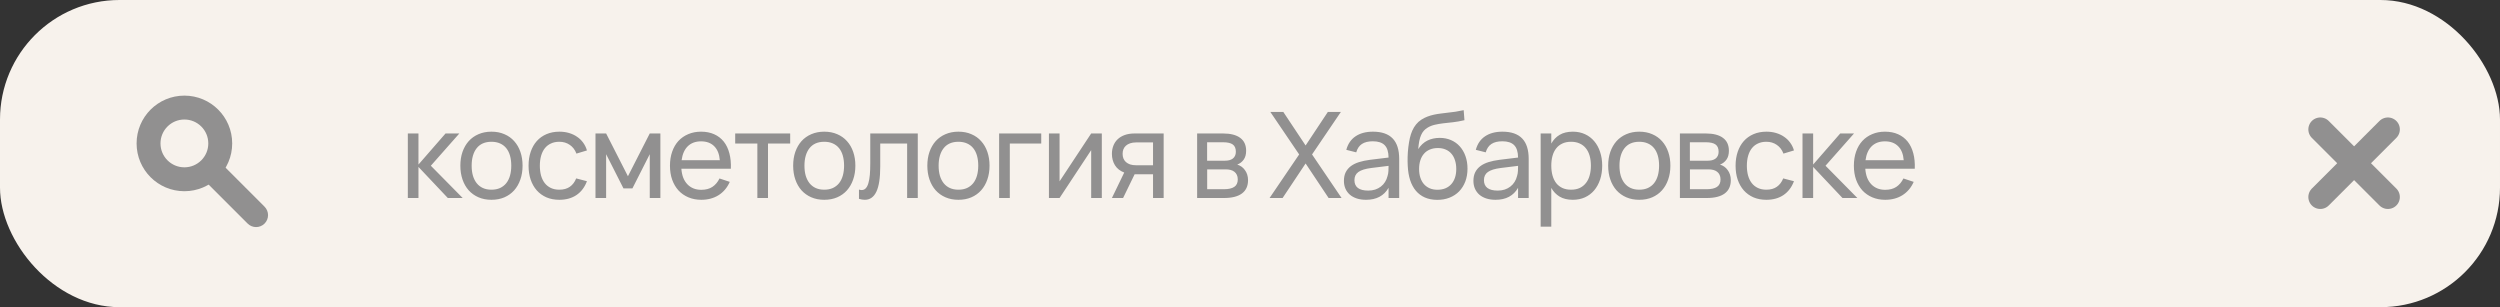
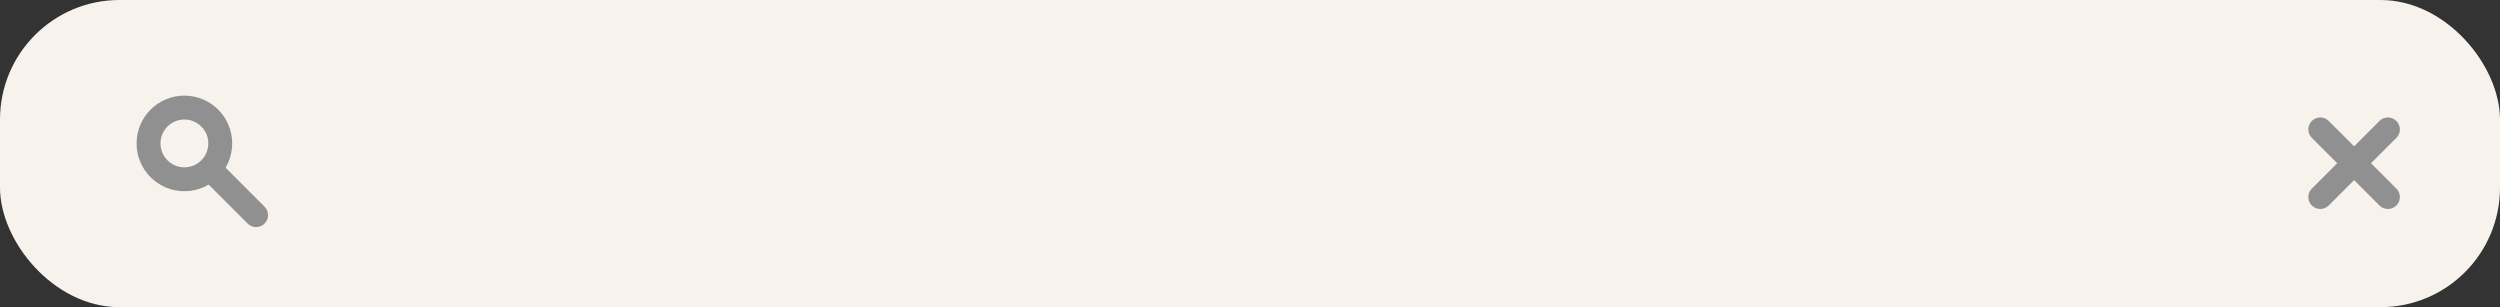
<svg xmlns="http://www.w3.org/2000/svg" width="293" height="36" viewBox="0 0 293 36" fill="none">
  <rect x="0" y="0" width="293" height="36" fill="#333333" stroke="none" />
  <rect width="293" height="36" rx="14.007" fill="#F7F2EC" />
-   <path d="M47.798 15.642H49.044V19.284L52.217 15.642H53.835L50.494 19.424L54.227 23.206H52.483L49.044 19.564V23.206H47.798V15.642ZM57.596 23.416C57.036 23.416 56.529 23.318 56.076 23.122C55.628 22.926 55.245 22.653 54.928 22.302C54.615 21.948 54.374 21.525 54.206 21.035C54.038 20.544 53.954 20.005 53.954 19.417C53.954 18.824 54.038 18.285 54.206 17.799C54.379 17.309 54.622 16.889 54.935 16.538C55.252 16.188 55.635 15.917 56.083 15.726C56.536 15.53 57.041 15.432 57.596 15.432C58.161 15.432 58.668 15.53 59.116 15.726C59.569 15.917 59.952 16.191 60.265 16.545C60.582 16.896 60.825 17.316 60.993 17.806C61.161 18.292 61.245 18.829 61.245 19.417C61.245 20.01 61.159 20.552 60.986 21.042C60.818 21.532 60.575 21.955 60.258 22.309C59.945 22.66 59.562 22.933 59.109 23.129C58.661 23.32 58.157 23.416 57.596 23.416ZM57.596 22.232C57.979 22.232 58.315 22.167 58.605 22.036C58.894 21.901 59.137 21.712 59.333 21.469C59.529 21.221 59.676 20.925 59.774 20.579C59.872 20.229 59.921 19.842 59.921 19.417C59.921 18.983 59.872 18.593 59.774 18.247C59.676 17.902 59.529 17.608 59.333 17.365C59.137 17.122 58.894 16.938 58.605 16.811C58.315 16.681 57.979 16.615 57.596 16.615C57.213 16.615 56.875 16.681 56.581 16.811C56.291 16.942 56.051 17.131 55.859 17.379C55.668 17.622 55.523 17.916 55.425 18.261C55.327 18.602 55.278 18.987 55.278 19.417C55.278 19.851 55.327 20.241 55.425 20.587C55.528 20.932 55.677 21.229 55.873 21.476C56.069 21.719 56.31 21.905 56.595 22.036C56.884 22.167 57.218 22.232 57.596 22.232ZM65.553 23.416C64.993 23.416 64.489 23.32 64.041 23.129C63.597 22.933 63.219 22.66 62.906 22.309C62.598 21.959 62.36 21.539 62.192 21.049C62.028 20.558 61.947 20.017 61.947 19.424C61.947 18.822 62.031 18.275 62.199 17.785C62.367 17.295 62.605 16.877 62.913 16.531C63.226 16.181 63.606 15.91 64.055 15.719C64.503 15.527 65.007 15.432 65.568 15.432C65.969 15.432 66.343 15.483 66.688 15.586C67.038 15.689 67.351 15.836 67.627 16.027C67.907 16.214 68.145 16.443 68.341 16.713C68.542 16.984 68.691 17.29 68.789 17.631L67.557 18.002C67.393 17.563 67.134 17.222 66.779 16.98C66.429 16.737 66.02 16.615 65.553 16.615C65.18 16.615 64.851 16.683 64.566 16.819C64.281 16.949 64.043 17.136 63.852 17.379C63.66 17.622 63.516 17.916 63.417 18.261C63.319 18.607 63.27 18.994 63.27 19.424C63.27 19.844 63.317 20.227 63.41 20.573C63.508 20.918 63.653 21.215 63.845 21.462C64.036 21.705 64.274 21.894 64.559 22.029C64.844 22.165 65.175 22.232 65.553 22.232C66.053 22.232 66.464 22.118 66.786 21.889C67.113 21.66 67.361 21.334 67.529 20.909L68.789 21.238C68.523 21.948 68.112 22.489 67.557 22.863C67.006 23.232 66.338 23.416 65.553 23.416ZM69.791 23.206V15.642H71.038L73.594 20.657L76.151 15.642H77.397V23.206H76.151V18.072L74.12 22.078H73.069L71.038 18.072V23.206H69.791ZM82.189 22.246C82.713 22.246 83.147 22.132 83.492 21.903C83.838 21.674 84.116 21.345 84.326 20.916L85.53 21.315C85.231 21.992 84.793 22.512 84.214 22.877C83.639 23.236 82.965 23.416 82.189 23.416C81.639 23.416 81.137 23.32 80.684 23.129C80.231 22.937 79.843 22.669 79.521 22.323C79.204 21.973 78.956 21.553 78.779 21.063C78.606 20.573 78.52 20.026 78.52 19.424C78.52 18.817 78.606 18.268 78.779 17.778C78.951 17.283 79.197 16.863 79.514 16.517C79.836 16.172 80.222 15.906 80.67 15.719C81.118 15.527 81.615 15.432 82.162 15.432C82.74 15.432 83.254 15.532 83.702 15.733C84.151 15.934 84.524 16.221 84.823 16.594C85.122 16.968 85.341 17.423 85.481 17.96C85.626 18.497 85.684 19.102 85.656 19.774H79.857C79.885 20.166 79.958 20.517 80.074 20.825C80.196 21.128 80.357 21.385 80.558 21.595C80.758 21.805 80.994 21.966 81.265 22.078C81.54 22.19 81.849 22.246 82.189 22.246ZM84.361 18.773C84.305 18.063 84.088 17.519 83.709 17.141C83.331 16.758 82.815 16.566 82.162 16.566C81.517 16.566 80.999 16.758 80.607 17.141C80.219 17.524 79.979 18.067 79.885 18.773H84.361ZM88.763 23.206V16.819H86.165V15.642H92.609V16.819H90.01V23.206H88.763ZM96.601 23.416C96.04 23.416 95.534 23.318 95.081 23.122C94.632 22.926 94.25 22.653 93.932 22.302C93.619 21.948 93.379 21.525 93.211 21.035C93.043 20.544 92.959 20.005 92.959 19.417C92.959 18.824 93.043 18.285 93.211 17.799C93.384 17.309 93.626 16.889 93.939 16.538C94.257 16.188 94.639 15.917 95.088 15.726C95.541 15.53 96.045 15.432 96.601 15.432C97.165 15.432 97.672 15.53 98.12 15.726C98.573 15.917 98.956 16.191 99.269 16.545C99.587 16.896 99.829 17.316 99.997 17.806C100.165 18.292 100.249 18.829 100.249 19.417C100.249 20.01 100.163 20.552 99.99 21.042C99.822 21.532 99.579 21.955 99.262 22.309C98.949 22.66 98.566 22.933 98.113 23.129C97.665 23.32 97.161 23.416 96.601 23.416ZM96.601 22.232C96.983 22.232 97.32 22.167 97.609 22.036C97.899 21.901 98.141 21.712 98.338 21.469C98.534 21.221 98.681 20.925 98.779 20.579C98.877 20.229 98.926 19.842 98.926 19.417C98.926 18.983 98.877 18.593 98.779 18.247C98.681 17.902 98.534 17.608 98.338 17.365C98.141 17.122 97.899 16.938 97.609 16.811C97.32 16.681 96.983 16.615 96.601 16.615C96.218 16.615 95.879 16.681 95.585 16.811C95.296 16.942 95.055 17.131 94.864 17.379C94.672 17.622 94.528 17.916 94.429 18.261C94.331 18.602 94.282 18.987 94.282 19.417C94.282 19.851 94.331 20.241 94.429 20.587C94.532 20.932 94.682 21.229 94.878 21.476C95.074 21.719 95.314 21.905 95.599 22.036C95.888 22.167 96.222 22.232 96.601 22.232ZM100.671 22.218C100.792 22.256 100.897 22.274 100.986 22.274C101.182 22.274 101.343 22.204 101.469 22.064C101.6 21.924 101.703 21.721 101.777 21.455C101.857 21.189 101.913 20.864 101.946 20.481C101.978 20.094 101.995 19.655 101.995 19.165V15.642H107.563V23.206H106.316V16.819H103.164V19.515C103.164 20.855 103.012 21.84 102.709 22.471C102.405 23.101 101.955 23.416 101.357 23.416C101.138 23.416 100.909 23.379 100.671 23.304V22.218ZM112.325 23.416C111.765 23.416 111.259 23.318 110.806 23.122C110.357 22.926 109.975 22.653 109.657 22.302C109.344 21.948 109.104 21.525 108.936 21.035C108.768 20.544 108.684 20.005 108.684 19.417C108.684 18.824 108.768 18.285 108.936 17.799C109.108 17.309 109.351 16.889 109.664 16.538C109.982 16.188 110.364 15.917 110.813 15.726C111.266 15.53 111.77 15.432 112.325 15.432C112.89 15.432 113.397 15.53 113.845 15.726C114.298 15.917 114.681 16.191 114.994 16.545C115.311 16.896 115.554 17.316 115.722 17.806C115.89 18.292 115.974 18.829 115.974 19.417C115.974 20.01 115.888 20.552 115.715 21.042C115.547 21.532 115.304 21.955 114.987 22.309C114.674 22.66 114.291 22.933 113.838 23.129C113.39 23.32 112.886 23.416 112.325 23.416ZM112.325 22.232C112.708 22.232 113.044 22.167 113.334 22.036C113.623 21.901 113.866 21.712 114.062 21.469C114.258 21.221 114.406 20.925 114.504 20.579C114.602 20.229 114.651 19.842 114.651 19.417C114.651 18.983 114.602 18.593 114.504 18.247C114.406 17.902 114.258 17.608 114.062 17.365C113.866 17.122 113.623 16.938 113.334 16.811C113.044 16.681 112.708 16.615 112.325 16.615C111.943 16.615 111.604 16.681 111.31 16.811C111.02 16.942 110.78 17.131 110.589 17.379C110.397 17.622 110.252 17.916 110.154 18.261C110.056 18.602 110.007 18.987 110.007 19.417C110.007 19.851 110.056 20.241 110.154 20.587C110.257 20.932 110.406 21.229 110.603 21.476C110.799 21.719 111.039 21.905 111.324 22.036C111.613 22.167 111.947 22.232 112.325 22.232ZM117.096 23.206V15.642H122.034V16.819H118.35V23.206H117.096ZM129.132 15.642V23.206H127.886V17.596L124.181 23.206H122.934V15.642H124.181V21.252L127.886 15.642H129.132ZM130.316 23.206L131.759 20.222C131.278 20.04 130.916 19.755 130.673 19.368C130.435 18.98 130.316 18.534 130.316 18.03C130.316 17.689 130.372 17.374 130.484 17.085C130.596 16.791 130.762 16.538 130.982 16.328C131.206 16.113 131.483 15.945 131.815 15.824C132.151 15.703 132.543 15.642 132.992 15.642H136.381V23.206H135.135V20.425H132.978L131.626 23.206H130.316ZM133.153 16.692C132.882 16.692 132.646 16.727 132.445 16.797C132.249 16.863 132.086 16.956 131.955 17.078C131.824 17.194 131.726 17.334 131.661 17.498C131.6 17.661 131.57 17.839 131.57 18.03C131.57 18.222 131.6 18.399 131.661 18.562C131.726 18.726 131.824 18.868 131.955 18.99C132.086 19.106 132.249 19.2 132.445 19.27C132.646 19.335 132.882 19.368 133.153 19.368H135.135V16.692H133.153ZM143.463 23.206H140.304V15.642H143.33C144.217 15.642 144.891 15.815 145.354 16.16C145.816 16.501 146.047 17.005 146.047 17.673C146.047 18.098 145.951 18.443 145.76 18.709C145.569 18.976 145.316 19.169 145.004 19.291C145.181 19.342 145.347 19.422 145.501 19.529C145.655 19.636 145.788 19.769 145.9 19.928C146.017 20.082 146.108 20.26 146.173 20.46C146.239 20.661 146.271 20.878 146.271 21.112C146.271 21.798 146.033 22.319 145.557 22.674C145.081 23.028 144.383 23.206 143.463 23.206ZM143.33 16.672H141.474V18.836H143.54C143.731 18.836 143.906 18.817 144.065 18.78C144.228 18.738 144.366 18.674 144.478 18.59C144.595 18.502 144.684 18.392 144.744 18.261C144.81 18.131 144.842 17.974 144.842 17.792C144.842 17.39 144.721 17.103 144.478 16.931C144.24 16.758 143.857 16.672 143.33 16.672ZM143.442 22.176C143.979 22.176 144.383 22.085 144.653 21.903C144.929 21.721 145.067 21.429 145.067 21.028C145.067 20.818 145.029 20.638 144.955 20.488C144.884 20.339 144.786 20.218 144.66 20.124C144.534 20.026 144.385 19.956 144.212 19.914C144.044 19.872 143.862 19.851 143.666 19.851H141.481V22.176H143.442ZM148.794 23.206L152.261 18.1L148.885 13.121H150.405L153.017 17.05L155.622 13.121H157.149L153.773 18.1L157.233 23.206H155.713L153.017 19.158L150.321 23.206H148.794ZM160.911 15.432C161.943 15.432 162.713 15.698 163.222 16.23C163.731 16.758 163.986 17.559 163.986 18.633V23.206H162.739V22.015C162.473 22.477 162.118 22.828 161.674 23.066C161.236 23.299 160.71 23.416 160.099 23.416C159.702 23.416 159.342 23.365 159.02 23.262C158.703 23.159 158.432 23.012 158.208 22.821C157.984 22.625 157.811 22.391 157.689 22.12C157.568 21.845 157.507 21.537 157.507 21.196C157.507 20.808 157.577 20.472 157.717 20.187C157.862 19.902 158.065 19.662 158.327 19.466C158.593 19.27 158.913 19.113 159.286 18.997C159.664 18.88 160.089 18.791 160.561 18.73L162.739 18.464C162.734 17.801 162.583 17.318 162.284 17.015C161.985 16.711 161.523 16.559 160.897 16.559C160.36 16.559 159.933 16.664 159.615 16.875C159.298 17.085 159.076 17.412 158.95 17.855L157.787 17.561C157.974 16.865 158.334 16.338 158.866 15.978C159.403 15.614 160.085 15.432 160.911 15.432ZM160.701 19.69C160.01 19.779 159.51 19.935 159.202 20.159C158.894 20.379 158.74 20.696 158.74 21.112C158.74 21.518 158.875 21.824 159.146 22.029C159.417 22.235 159.821 22.337 160.358 22.337C160.652 22.337 160.923 22.298 161.17 22.218C161.422 22.134 161.644 22.018 161.836 21.868C162.032 21.719 162.195 21.539 162.326 21.329C162.461 21.119 162.559 20.885 162.62 20.628C162.681 20.437 162.716 20.236 162.725 20.026C162.734 19.816 162.739 19.627 162.739 19.459V19.438L160.701 19.69ZM168.419 23.423C167.882 23.418 167.406 23.325 166.99 23.143C166.579 22.961 166.229 22.699 165.94 22.358C165.65 22.013 165.426 21.595 165.267 21.105C165.109 20.61 165.015 20.052 164.987 19.431C164.969 19.123 164.964 18.775 164.973 18.387C164.983 18 165.011 17.619 165.057 17.246C165.104 16.868 165.162 16.517 165.232 16.195C165.307 15.873 165.403 15.579 165.519 15.313C165.641 15.042 165.788 14.799 165.961 14.584C166.133 14.37 166.341 14.183 166.584 14.024C166.813 13.875 167.049 13.756 167.291 13.667C167.534 13.573 167.784 13.499 168.041 13.443C168.298 13.387 168.561 13.342 168.832 13.31C169.108 13.272 169.39 13.237 169.68 13.205C169.974 13.172 170.275 13.135 170.583 13.093C170.891 13.046 171.211 12.985 171.543 12.911L171.634 14.087C171.157 14.199 170.714 14.278 170.303 14.325C169.892 14.367 169.509 14.409 169.154 14.451C168.804 14.493 168.477 14.549 168.174 14.619C167.875 14.685 167.595 14.794 167.333 14.949C167.156 15.051 167.004 15.173 166.878 15.313C166.752 15.453 166.645 15.623 166.556 15.824C166.467 16.02 166.395 16.254 166.339 16.524C166.288 16.795 166.246 17.113 166.213 17.477C166.507 17.019 166.867 16.686 167.291 16.475C167.716 16.265 168.2 16.16 168.741 16.16C169.222 16.16 169.661 16.247 170.058 16.419C170.459 16.592 170.803 16.837 171.087 17.155C171.372 17.472 171.594 17.853 171.753 18.296C171.911 18.735 171.991 19.226 171.991 19.767C171.991 20.323 171.904 20.827 171.732 21.28C171.559 21.728 171.316 22.113 171.003 22.436C170.691 22.753 170.315 22.998 169.876 23.171C169.437 23.344 168.951 23.428 168.419 23.423ZM168.461 22.239C168.811 22.239 169.124 22.183 169.4 22.071C169.675 21.955 169.906 21.791 170.093 21.581C170.284 21.366 170.429 21.109 170.527 20.811C170.625 20.512 170.674 20.178 170.674 19.809C170.674 19.431 170.625 19.092 170.527 18.794C170.434 18.49 170.294 18.231 170.107 18.016C169.925 17.801 169.701 17.638 169.435 17.526C169.168 17.409 168.865 17.351 168.524 17.351C168.169 17.351 167.854 17.409 167.579 17.526C167.308 17.638 167.079 17.801 166.892 18.016C166.705 18.226 166.563 18.483 166.465 18.787C166.367 19.09 166.318 19.431 166.318 19.809C166.318 20.178 166.367 20.514 166.465 20.818C166.563 21.116 166.703 21.371 166.885 21.581C167.072 21.791 167.298 21.955 167.565 22.071C167.831 22.183 168.13 22.239 168.461 22.239ZM176.089 15.432C177.121 15.432 177.891 15.698 178.4 16.23C178.909 16.758 179.163 17.559 179.163 18.633V23.206H177.917V22.015C177.651 22.477 177.296 22.828 176.852 23.066C176.413 23.299 175.888 23.416 175.276 23.416C174.879 23.416 174.52 23.365 174.198 23.262C173.88 23.159 173.609 23.012 173.385 22.821C173.161 22.625 172.988 22.391 172.867 22.12C172.746 21.845 172.685 21.537 172.685 21.196C172.685 20.808 172.755 20.472 172.895 20.187C173.04 19.902 173.243 19.662 173.504 19.466C173.771 19.27 174.09 19.113 174.464 18.997C174.842 18.88 175.267 18.791 175.739 18.73L177.917 18.464C177.912 17.801 177.76 17.318 177.461 17.015C177.163 16.711 176.7 16.559 176.075 16.559C175.538 16.559 175.111 16.664 174.793 16.875C174.476 17.085 174.254 17.412 174.128 17.855L172.965 17.561C173.152 16.865 173.511 16.338 174.044 15.978C174.581 15.614 175.262 15.432 176.089 15.432ZM175.879 19.69C175.188 19.779 174.688 19.935 174.38 20.159C174.072 20.379 173.918 20.696 173.918 21.112C173.918 21.518 174.053 21.824 174.324 22.029C174.595 22.235 174.999 22.337 175.535 22.337C175.83 22.337 176.1 22.298 176.348 22.218C176.6 22.134 176.822 22.018 177.013 21.868C177.209 21.719 177.373 21.539 177.504 21.329C177.639 21.119 177.737 20.885 177.798 20.628C177.858 20.437 177.893 20.236 177.903 20.026C177.912 19.816 177.917 19.627 177.917 19.459V19.438L175.879 19.69ZM180.564 26.568V15.642H181.811V16.826C182.054 16.387 182.38 16.046 182.791 15.803C183.207 15.556 183.723 15.432 184.339 15.432C184.862 15.432 185.336 15.53 185.761 15.726C186.186 15.922 186.548 16.198 186.846 16.552C187.145 16.903 187.374 17.323 187.533 17.813C187.696 18.299 187.778 18.833 187.778 19.417C187.778 20.01 187.696 20.552 187.533 21.042C187.369 21.532 187.138 21.955 186.839 22.309C186.541 22.66 186.179 22.933 185.754 23.129C185.329 23.32 184.857 23.416 184.339 23.416C183.723 23.416 183.207 23.292 182.791 23.045C182.38 22.797 182.054 22.456 181.811 22.022V26.568H180.564ZM184.129 22.232C184.521 22.232 184.862 22.165 185.152 22.029C185.441 21.889 185.681 21.695 185.873 21.448C186.069 21.201 186.214 20.904 186.307 20.558C186.405 20.213 186.454 19.832 186.454 19.417C186.454 18.992 186.405 18.607 186.307 18.261C186.209 17.916 186.062 17.622 185.866 17.379C185.674 17.136 185.434 16.949 185.144 16.819C184.855 16.683 184.517 16.615 184.129 16.615C183.732 16.615 183.389 16.686 183.099 16.826C182.81 16.961 182.569 17.152 182.378 17.4C182.187 17.643 182.044 17.937 181.951 18.282C181.857 18.623 181.811 19.001 181.811 19.417C181.811 19.842 181.86 20.229 181.958 20.579C182.056 20.925 182.201 21.221 182.392 21.469C182.588 21.712 182.831 21.901 183.12 22.036C183.41 22.167 183.746 22.232 184.129 22.232ZM192.12 23.416C191.56 23.416 191.053 23.318 190.6 23.122C190.152 22.926 189.769 22.653 189.452 22.302C189.139 21.948 188.898 21.525 188.73 21.035C188.562 20.544 188.478 20.005 188.478 19.417C188.478 18.824 188.562 18.285 188.73 17.799C188.903 17.309 189.146 16.889 189.459 16.538C189.776 16.188 190.159 15.917 190.607 15.726C191.06 15.53 191.565 15.432 192.12 15.432C192.685 15.432 193.192 15.53 193.64 15.726C194.093 15.917 194.476 16.191 194.789 16.545C195.106 16.896 195.349 17.316 195.517 17.806C195.685 18.292 195.769 18.829 195.769 19.417C195.769 20.01 195.683 20.552 195.51 21.042C195.342 21.532 195.099 21.955 194.782 22.309C194.469 22.66 194.086 22.933 193.633 23.129C193.185 23.32 192.68 23.416 192.12 23.416ZM192.12 22.232C192.503 22.232 192.839 22.167 193.129 22.036C193.418 21.901 193.661 21.712 193.857 21.469C194.053 21.221 194.2 20.925 194.298 20.579C194.396 20.229 194.445 19.842 194.445 19.417C194.445 18.983 194.396 18.593 194.298 18.247C194.2 17.902 194.053 17.608 193.857 17.365C193.661 17.122 193.418 16.938 193.129 16.811C192.839 16.681 192.503 16.615 192.12 16.615C191.737 16.615 191.399 16.681 191.105 16.811C190.815 16.942 190.575 17.131 190.383 17.379C190.192 17.622 190.047 17.916 189.949 18.261C189.851 18.602 189.802 18.987 189.802 19.417C189.802 19.851 189.851 20.241 189.949 20.587C190.052 20.932 190.201 21.229 190.397 21.476C190.593 21.719 190.834 21.905 191.119 22.036C191.408 22.167 191.742 22.232 192.12 22.232ZM200.043 23.206H196.884V15.642H199.909C200.797 15.642 201.471 15.815 201.933 16.16C202.396 16.501 202.627 17.005 202.627 17.673C202.627 18.098 202.531 18.443 202.34 18.709C202.148 18.976 201.896 19.169 201.583 19.291C201.761 19.342 201.926 19.422 202.081 19.529C202.235 19.636 202.368 19.769 202.48 19.928C202.597 20.082 202.688 20.26 202.753 20.46C202.818 20.661 202.851 20.878 202.851 21.112C202.851 21.798 202.613 22.319 202.137 22.674C201.66 23.028 200.962 23.206 200.043 23.206ZM199.909 16.672H198.053V18.836H200.12C200.311 18.836 200.486 18.817 200.645 18.78C200.808 18.738 200.946 18.674 201.058 18.59C201.175 18.502 201.263 18.392 201.324 18.261C201.39 18.131 201.422 17.974 201.422 17.792C201.422 17.39 201.301 17.103 201.058 16.931C200.82 16.758 200.437 16.672 199.909 16.672ZM200.021 22.176C200.558 22.176 200.962 22.085 201.233 21.903C201.509 21.721 201.646 21.429 201.646 21.028C201.646 20.818 201.609 20.638 201.534 20.488C201.464 20.339 201.366 20.218 201.24 20.124C201.114 20.026 200.965 19.956 200.792 19.914C200.624 19.872 200.442 19.851 200.246 19.851H198.06V22.176H200.021ZM207.017 23.416C206.456 23.416 205.952 23.32 205.504 23.129C205.06 22.933 204.682 22.66 204.369 22.309C204.061 21.959 203.823 21.539 203.655 21.049C203.491 20.558 203.41 20.017 203.41 19.424C203.41 18.822 203.494 18.275 203.662 17.785C203.83 17.295 204.068 16.877 204.376 16.531C204.689 16.181 205.07 15.91 205.518 15.719C205.966 15.527 206.47 15.432 207.031 15.432C207.432 15.432 207.806 15.483 208.151 15.586C208.501 15.689 208.814 15.836 209.09 16.027C209.37 16.214 209.608 16.443 209.804 16.713C210.005 16.984 210.154 17.29 210.252 17.631L209.02 18.002C208.856 17.563 208.597 17.222 208.242 16.98C207.892 16.737 207.484 16.615 207.017 16.615C206.643 16.615 206.314 16.683 206.029 16.819C205.744 16.949 205.506 17.136 205.315 17.379C205.123 17.622 204.979 17.916 204.881 18.261C204.782 18.607 204.733 18.994 204.733 19.424C204.733 19.844 204.78 20.227 204.874 20.573C204.972 20.918 205.116 21.215 205.308 21.462C205.499 21.705 205.737 21.894 206.022 22.029C206.307 22.165 206.638 22.232 207.017 22.232C207.516 22.232 207.927 22.118 208.249 21.889C208.576 21.66 208.824 21.334 208.992 20.909L210.252 21.238C209.986 21.948 209.575 22.489 209.02 22.863C208.469 23.232 207.801 23.416 207.017 23.416ZM211.254 15.642H212.501V19.284L215.674 15.642H217.292L213.951 19.424L217.684 23.206H215.94L212.501 19.564V23.206H211.254V15.642ZM220.944 22.246C221.467 22.246 221.901 22.132 222.247 21.903C222.592 21.674 222.87 21.345 223.08 20.916L224.285 21.315C223.986 21.992 223.547 22.512 222.968 22.877C222.394 23.236 221.719 23.416 220.944 23.416C220.393 23.416 219.891 23.32 219.438 23.129C218.985 22.937 218.598 22.669 218.276 22.323C217.958 21.973 217.711 21.553 217.533 21.063C217.361 20.573 217.274 20.026 217.274 19.424C217.274 18.817 217.361 18.268 217.533 17.778C217.706 17.283 217.951 16.863 218.269 16.517C218.591 16.172 218.976 15.906 219.424 15.719C219.873 15.527 220.37 15.432 220.916 15.432C221.495 15.432 222.009 15.532 222.457 15.733C222.905 15.934 223.279 16.221 223.578 16.594C223.876 16.968 224.096 17.423 224.236 17.96C224.381 18.497 224.439 19.102 224.411 19.774H218.612C218.64 20.166 218.712 20.517 218.829 20.825C218.95 21.128 219.112 21.385 219.312 21.595C219.513 21.805 219.749 21.966 220.02 22.078C220.295 22.19 220.603 22.246 220.944 22.246ZM223.115 18.773C223.059 18.063 222.842 17.519 222.464 17.141C222.086 16.758 221.57 16.566 220.916 16.566C220.272 16.566 219.754 16.758 219.361 17.141C218.974 17.524 218.733 18.067 218.64 18.773H223.115Z" fill="#919090" />
  <path d="M271.938 23.091L279.862 15.168M271.938 15.168L279.862 23.091" stroke="#919090" stroke-width="2.801" stroke-linecap="round" />
  <circle cx="21.611" cy="16.809" r="4.202" stroke="#919090" stroke-width="2.801" />
  <path d="M26.803 20.02L25.812 19.03L23.832 21.011L24.822 22.002L25.812 21.011L26.803 20.02ZM29.024 26.204C29.571 26.751 30.458 26.751 31.005 26.204C31.552 25.657 31.552 24.77 31.005 24.223L30.015 25.213L29.024 26.204ZM25.812 21.011L24.822 22.002L29.024 26.204L30.015 25.213L31.005 24.223L26.803 20.02L25.812 21.011Z" fill="#919090" />
</svg>